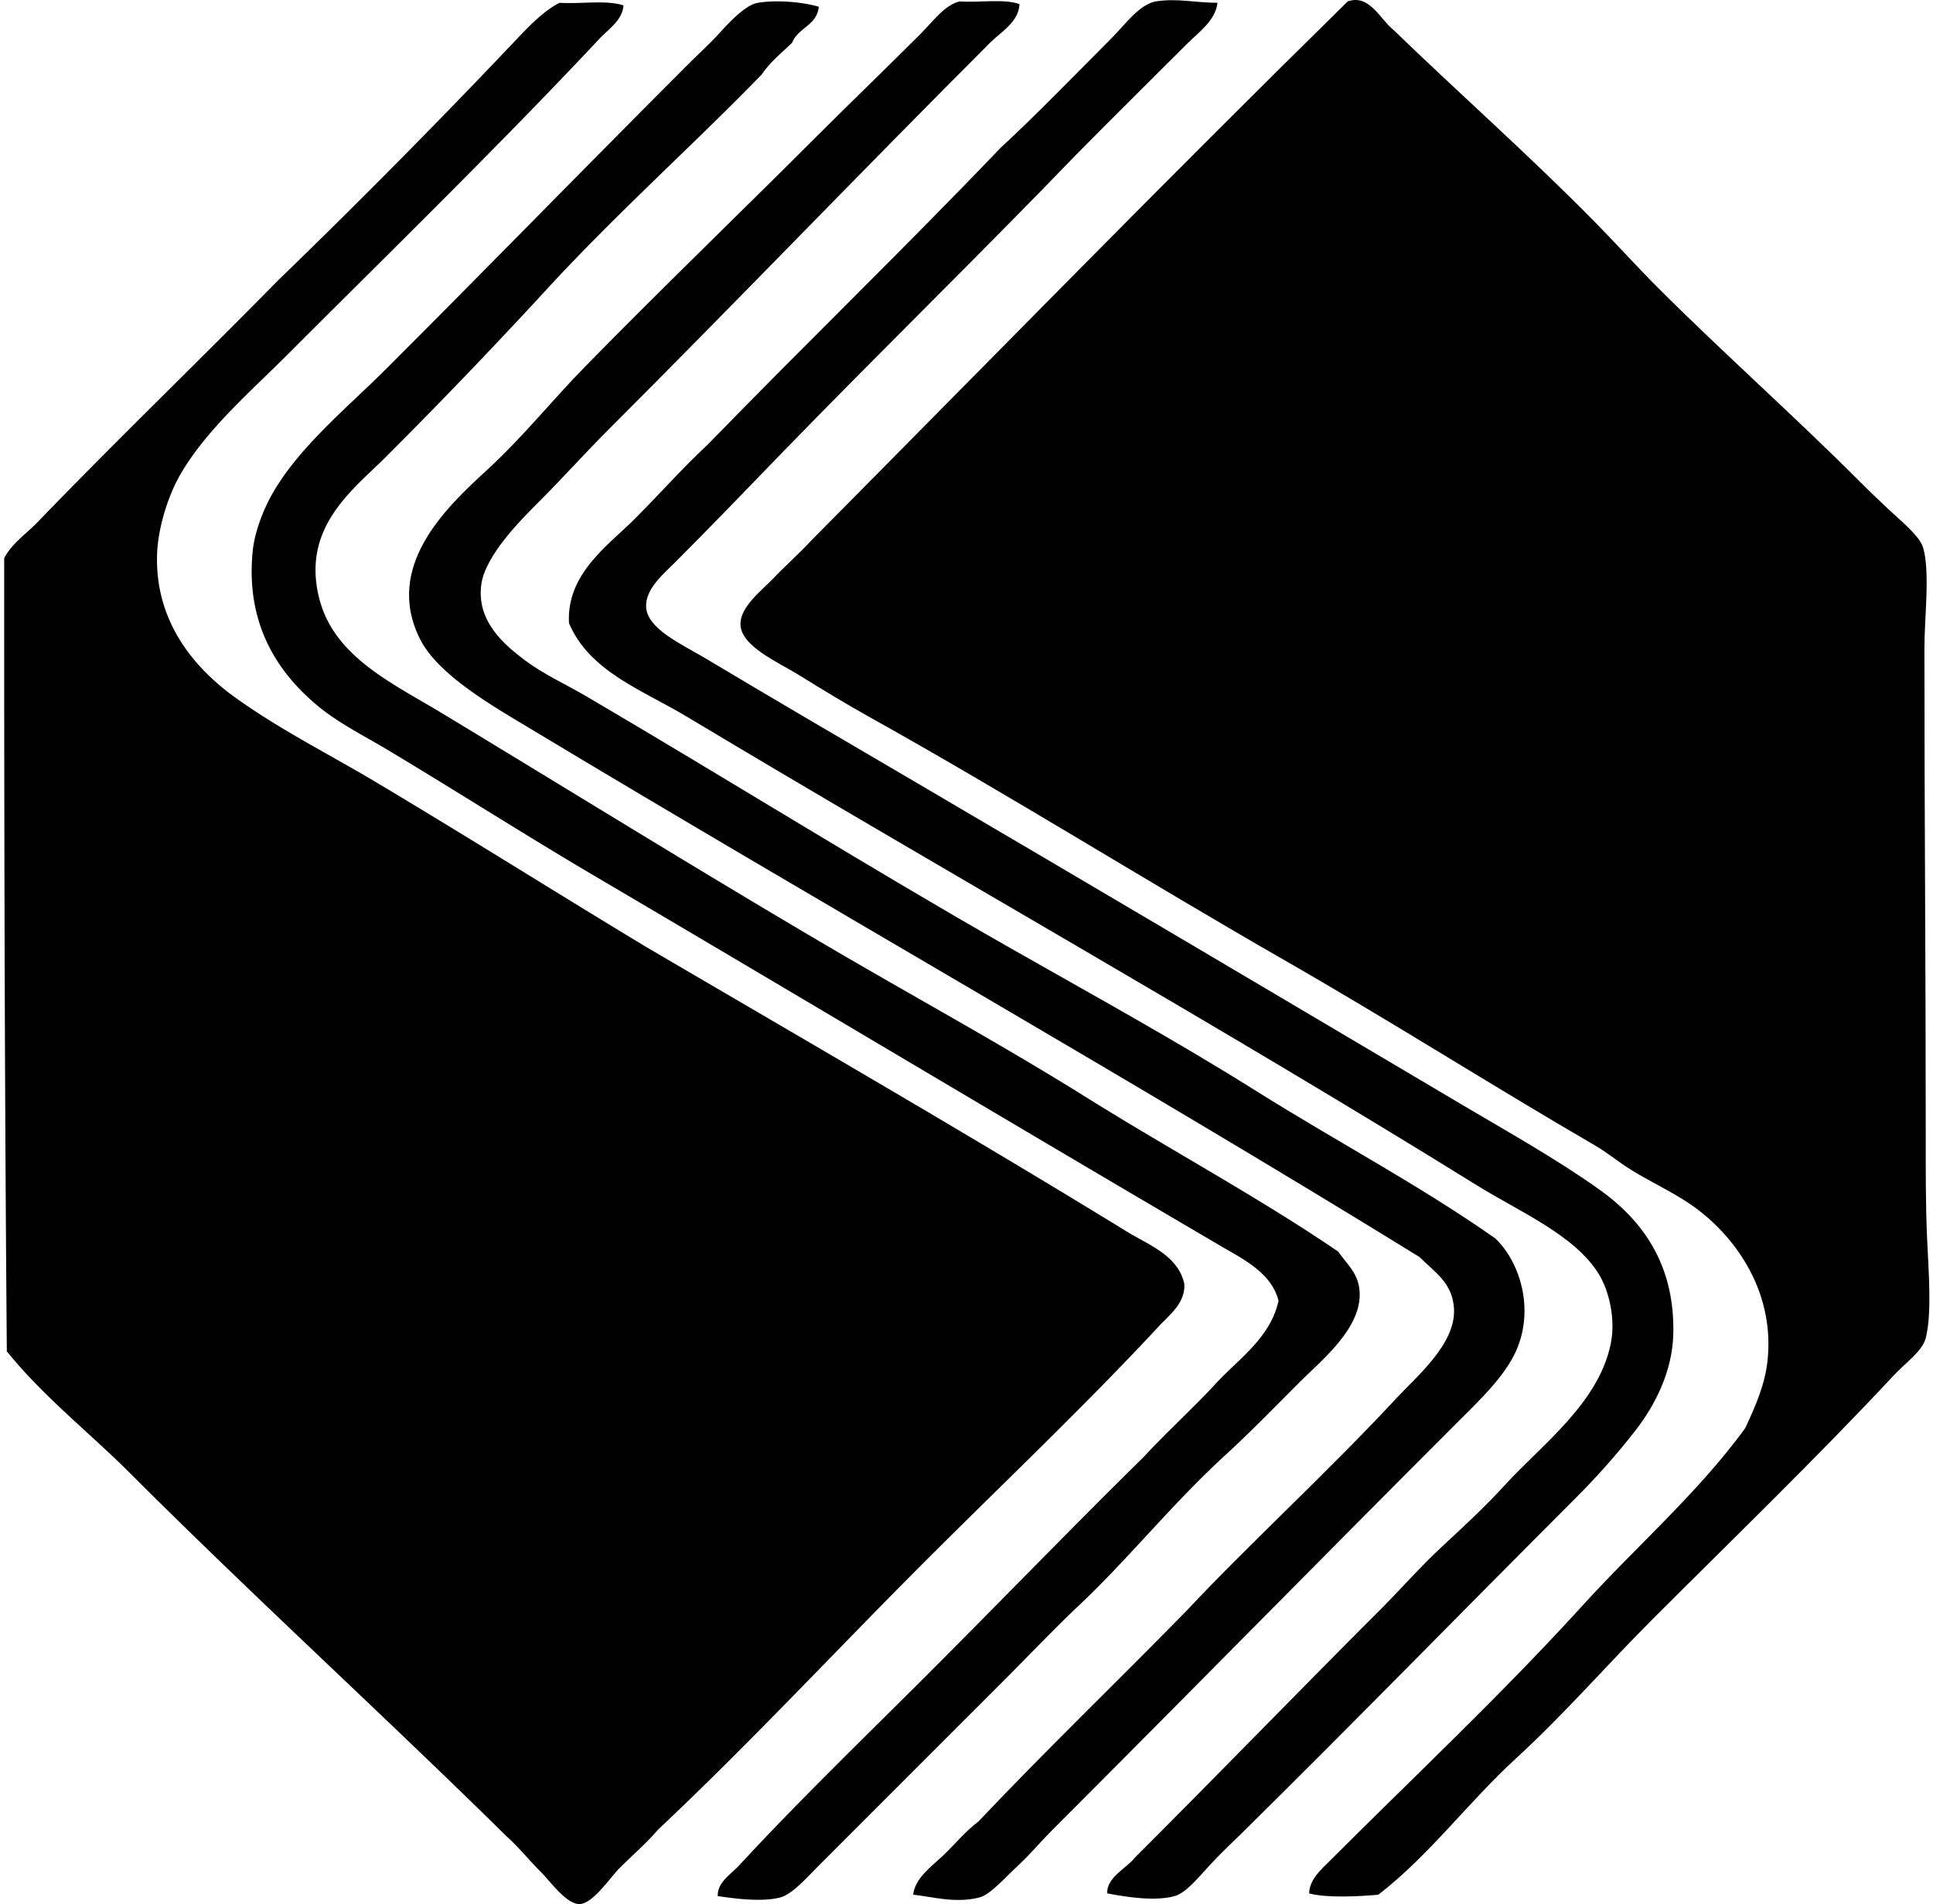
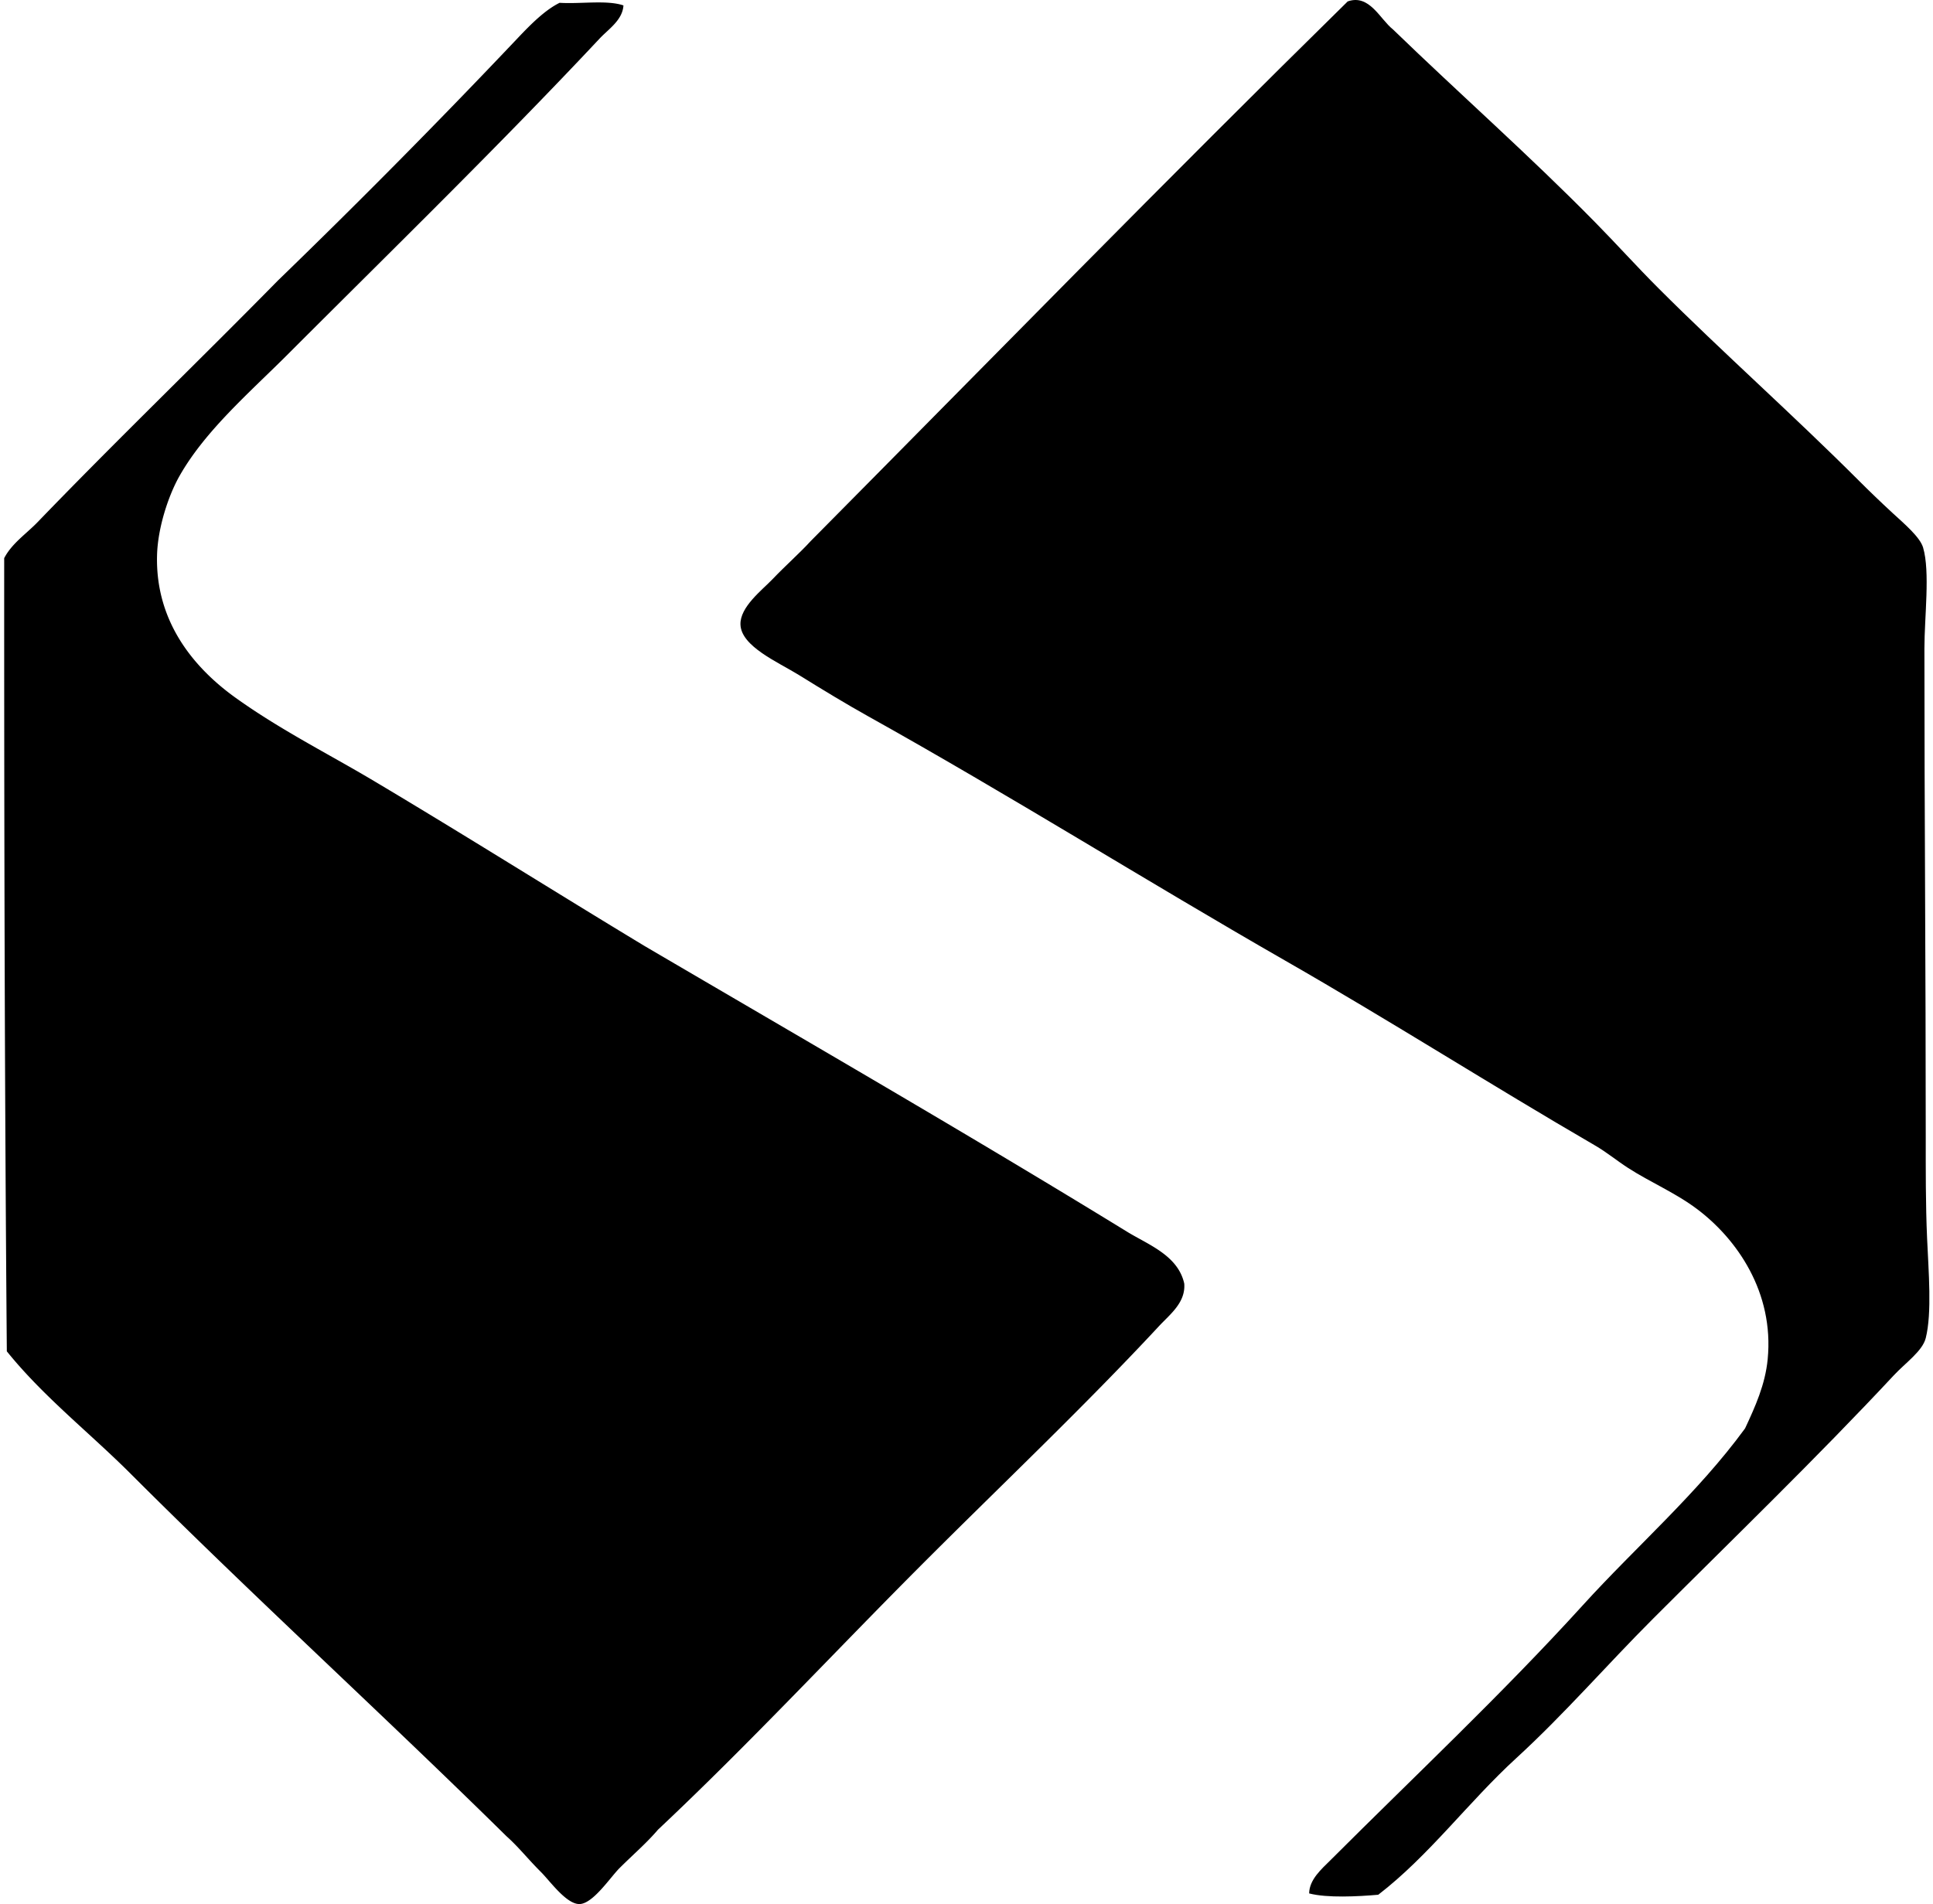
<svg xmlns="http://www.w3.org/2000/svg" width="203" height="200" fill="none" viewBox="0 0 203 200">
  <path fill="#000" fill-rule="evenodd" d="M137.486 198.884c.011-1.463 1.329-2.586 2.234-3.488 8.773-8.77 18.075-17.504 26.519-26.798 5.553-6.115 12.058-11.754 17.025-18.56 1.07-2.29 2.114-4.602 2.374-7.257.688-7.057-3.246-12.64-7.397-15.768-2.287-1.725-4.953-2.839-7.254-4.327-1.235-.799-2.268-1.666-3.491-2.373-10.876-6.319-21.357-13.005-32.517-19.404-14.479-8.3-28.901-17.353-43.82-25.678-2.212-1.234-4.705-2.741-7.257-4.326-2.207-1.365-6.068-3.003-6.14-5.305-.059-1.85 2.279-3.624 3.349-4.744 1.46-1.524 2.852-2.736 4.047-4.042 18.755-18.925 37.368-37.986 56.376-56.666 2.282-.805 3.399 1.878 4.744 2.934 7.024 6.8 14.303 13.21 21.212 20.237 2.26 2.295 4.405 4.686 6.698 6.976 6.677 6.68 14.077 13.238 21.072 20.236.992.995 2.201 2.16 3.491 3.352 1.212 1.114 2.886 2.53 3.209 3.63.752 2.552.139 7.28.139 10.606-.002 17.362.143 33.598.14 51.358 0 3.184-.017 7.046.142 10.606.15 3.443.524 7.82-.142 10.469-.343 1.366-2.129 2.597-3.349 3.906-8.087 8.673-17.155 17.434-25.26 25.541-4.864 4.859-9.307 10.013-14.372 14.654-5.048 4.619-9.149 10.236-14.515 14.37-2.111.184-5.363.357-7.257-.139Z" clip-rule="evenodd" />
-   <path fill="#000" fill-rule="evenodd" d="M107.063.433c-.067 1.867-1.916 2.889-3.073 4.042C90.582 17.881 77.48 31.546 63.798 45.23c-2.31 2.307-4.65 4.926-7.257 7.536-1.802 1.8-5.594 5.578-6 8.65-.508 3.837 2.403 6.302 4.604 7.954 1.878 1.415 4.238 2.488 6.422 3.767 14.826 8.695 29.675 17.994 44.658 26.519 8.642 4.914 17.373 9.711 25.677 14.929 8.414 5.291 17.123 9.871 25.124 15.493 2.54 2.404 4.142 7.296 2.234 11.726-1.209 2.791-4.045 5.441-6.421 7.814-14.108 14.111-28.116 28.391-42.427 42.702-1.006 1.006-2.232 2.466-3.491 3.631-1.39 1.284-2.911 3.053-4.048 3.351-2.515.657-4.947-.07-6.976-.284.184-1.708 1.867-2.917 3.07-4.043 1.285-1.203 2.41-2.627 3.77-3.63 7.146-7.558 14.643-14.757 21.908-22.189 6.338-6.781 14.835-14.571 21.911-22.19 2.212-2.388 6.338-5.789 6.14-9.494-.147-2.742-2.05-3.853-3.63-5.441-30.589-18.864-62.044-36.635-93.224-55.404-3.995-2.404-9.81-5.685-11.726-9.488-3.842-7.634 2.747-13.843 6.981-17.727 3.859-3.544 6.8-7.28 10.328-10.882 7.825-7.998 16.197-16.063 24.56-24.424 3.318-3.318 6.993-6.856 10.606-10.464C98.071 2.163 99.16.558 100.778.15c2.051.142 4.681-.304 6.285.284Z" clip-rule="evenodd" />
-   <path fill="#000" fill-rule="evenodd" d="M127.855.291c-.2 1.883-1.981 3.095-3.209 4.327-3.767 3.766-7.784 7.736-11.581 11.583-10.119 10.492-20.552 20.666-30.704 31.119-3.513 3.63-7.469 7.748-11.441 11.726-1.237 1.234-3.084 2.763-3.07 4.602.008 2.38 3.76 4.023 6.137 5.446 7.21 4.31 14.701 8.69 21.775 12.835 19.465 11.422 38.35 22.602 57.916 34.192 4.516 2.677 9.661 5.544 14.233 8.792 4.594 3.259 7.99 7.923 7.817 15.214-.095 3.939-1.942 7.502-3.909 10.043-2.15 2.786-4.354 5.196-6.558 7.399-11.695 11.687-22.799 23.093-34.751 34.888-1.028 1.011-2.256 2.148-3.491 3.488-1.039 1.126-2.451 2.872-3.63 3.209-2.033.583-5.003.131-7.118-.278-.036-1.719 1.981-2.574 2.931-3.772 8.642-8.625 16.983-17.259 25.82-26.096 2.098-2.095 4.134-4.441 6.421-6.561 2.171-2.014 4.497-4.151 6.558-6.416 3.889-4.27 9.915-8.641 11.166-14.935.518-2.616-.211-5.549-1.256-7.254-2.513-4.11-8.347-6.561-12.838-9.353-27.301-16.938-55.57-32.79-83.039-49.266-4.488-2.694-10.13-4.674-12.28-9.767-.29-5.184 4.16-8.21 6.84-10.887 2.796-2.797 5.117-5.452 7.674-7.815 10.2-10.502 20.727-20.677 30.843-31.26 3.282-2.998 7.987-7.834 11.72-11.584 1.321-1.329 2.845-3.494 4.605-3.772 2.237-.337 4.087.153 6.419.153Z" clip-rule="evenodd" />
  <path fill="#000" fill-rule="evenodd" d="M65.473.57c-.095 1.551-1.577 2.49-2.51 3.488-10.5 11.202-21.758 22.173-32.796 33.219-3.953 3.95-8.614 7.96-11.305 12.7-1.173 2.062-2.301 5.47-2.37 8.375-.174 7.015 3.933 11.84 8.232 14.93 4.669 3.351 9.761 5.909 14.375 8.65 9.812 5.84 19.092 11.698 28.608 17.445 16.816 9.865 33.958 19.752 50.662 30.007 2.218 1.36 5.343 2.483 5.998 5.441.159 2.003-1.507 3.237-2.649 4.469-7.795 8.391-16.404 16.542-24.564 24.702-9.371 9.369-18.39 19.103-28.051 28.191-1.223 1.432-2.51 2.513-4.045 4.042-.98.986-2.778 3.728-4.187 3.772-1.38.039-3.112-2.415-4.048-3.351-1.43-1.426-2.335-2.613-3.627-3.767-13.019-12.829-26.525-25.128-39.496-38.1-4.307-4.304-9.144-8.073-12.983-12.84C.487 114.307.433 86.495.44 58.628c.797-1.54 2.32-2.557 3.49-3.764 8.166-8.477 16.9-16.893 25.258-25.399A829.522 829.522 0 0 0 54.444 3.924c1.423-1.502 2.844-2.895 4.326-3.63 2.187.14 4.97-.318 6.703.276Z" clip-rule="evenodd" />
-   <path fill="#000" fill-rule="evenodd" d="M85.989.712c-.206 1.98-2.184 2.187-2.792 3.766-1.111 1.079-2.329 2.045-3.209 3.352-7.135 7.357-15.242 14.576-22.75 22.75a577.497 577.497 0 0 1-16.746 17.445c-3.42 3.415-8.84 7.346-6.978 14.79 1.54 6.171 7.666 8.93 12.976 12.144 13.244 8.015 26.968 16.51 40.195 24.285 9.238 5.429 18.513 10.469 27.216 15.91 8.993 5.622 18.518 10.762 26.655 16.328.953 1.404 2.159 2.296 2.235 4.327.133 3.772-4.026 7.095-6.28 9.346-2.747 2.747-5.237 5.316-7.817 7.678-5.561 5.087-10.197 10.91-15.353 15.769-2.599 2.448-5.174 5.176-7.817 7.814-6.558 6.558-12.61 12.612-19.399 19.404-1.267 1.267-2.903 3.156-4.187 3.488-2.036.524-4.975.081-6.56-.142-.056-1.452 1.398-2.307 2.234-3.21 6.243-6.769 13.19-13.472 19.816-20.094 7.619-7.623 15.13-15.398 22.749-22.892 2.432-2.638 5.107-5.034 7.536-7.672 2.365-2.575 5.672-4.723 6.558-8.656-.73-2.923-3.658-4.349-5.998-5.72-21.844-12.809-43.716-25.889-65.873-38.938-7.488-4.413-14.286-8.781-21.768-13.261-2.477-1.48-4.973-2.716-7.118-4.46-4.308-3.522-7.731-8.642-6.98-16.329.213-2.164 1.168-4.435 1.954-5.864 2.769-5.023 7.987-9.238 12.14-13.397 10.726-10.72 20.85-21.129 31.821-32.097.914-.914 2.053-1.942 3.21-3.21.986-1.083 2.663-2.86 3.905-3.066 2.01-.346 4.84-.073 6.425.412Z" clip-rule="evenodd" />
</svg>